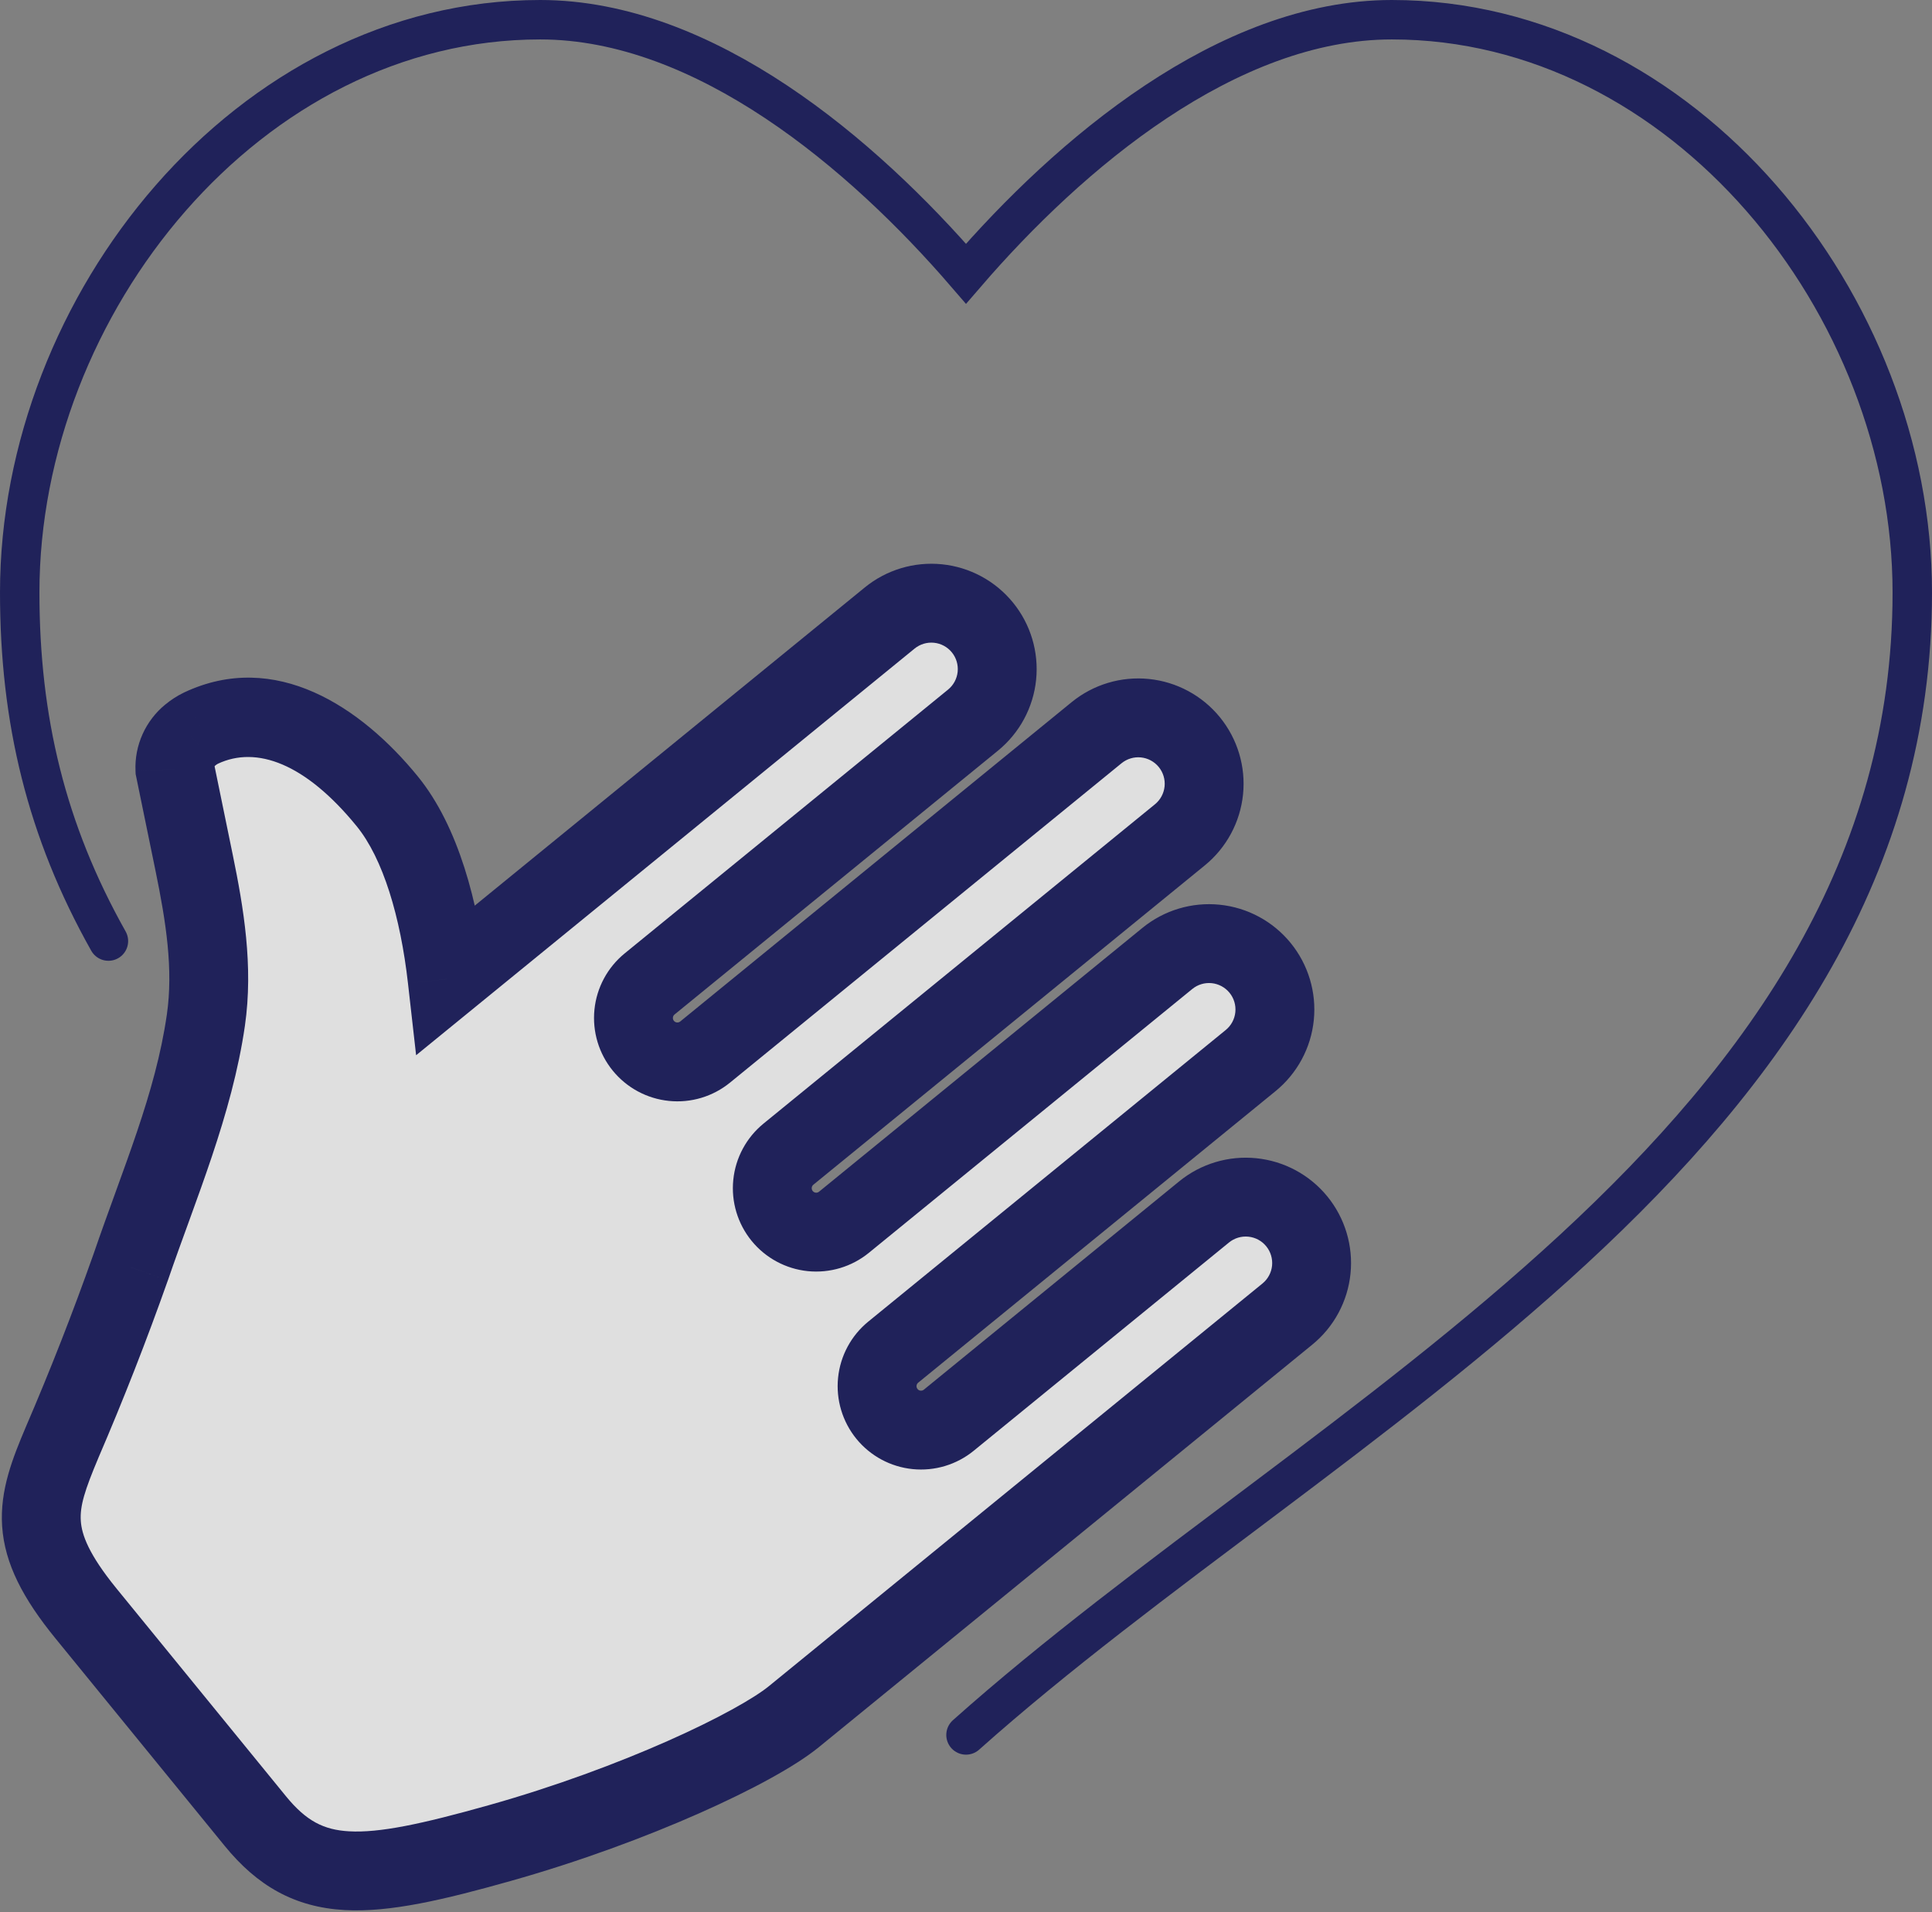
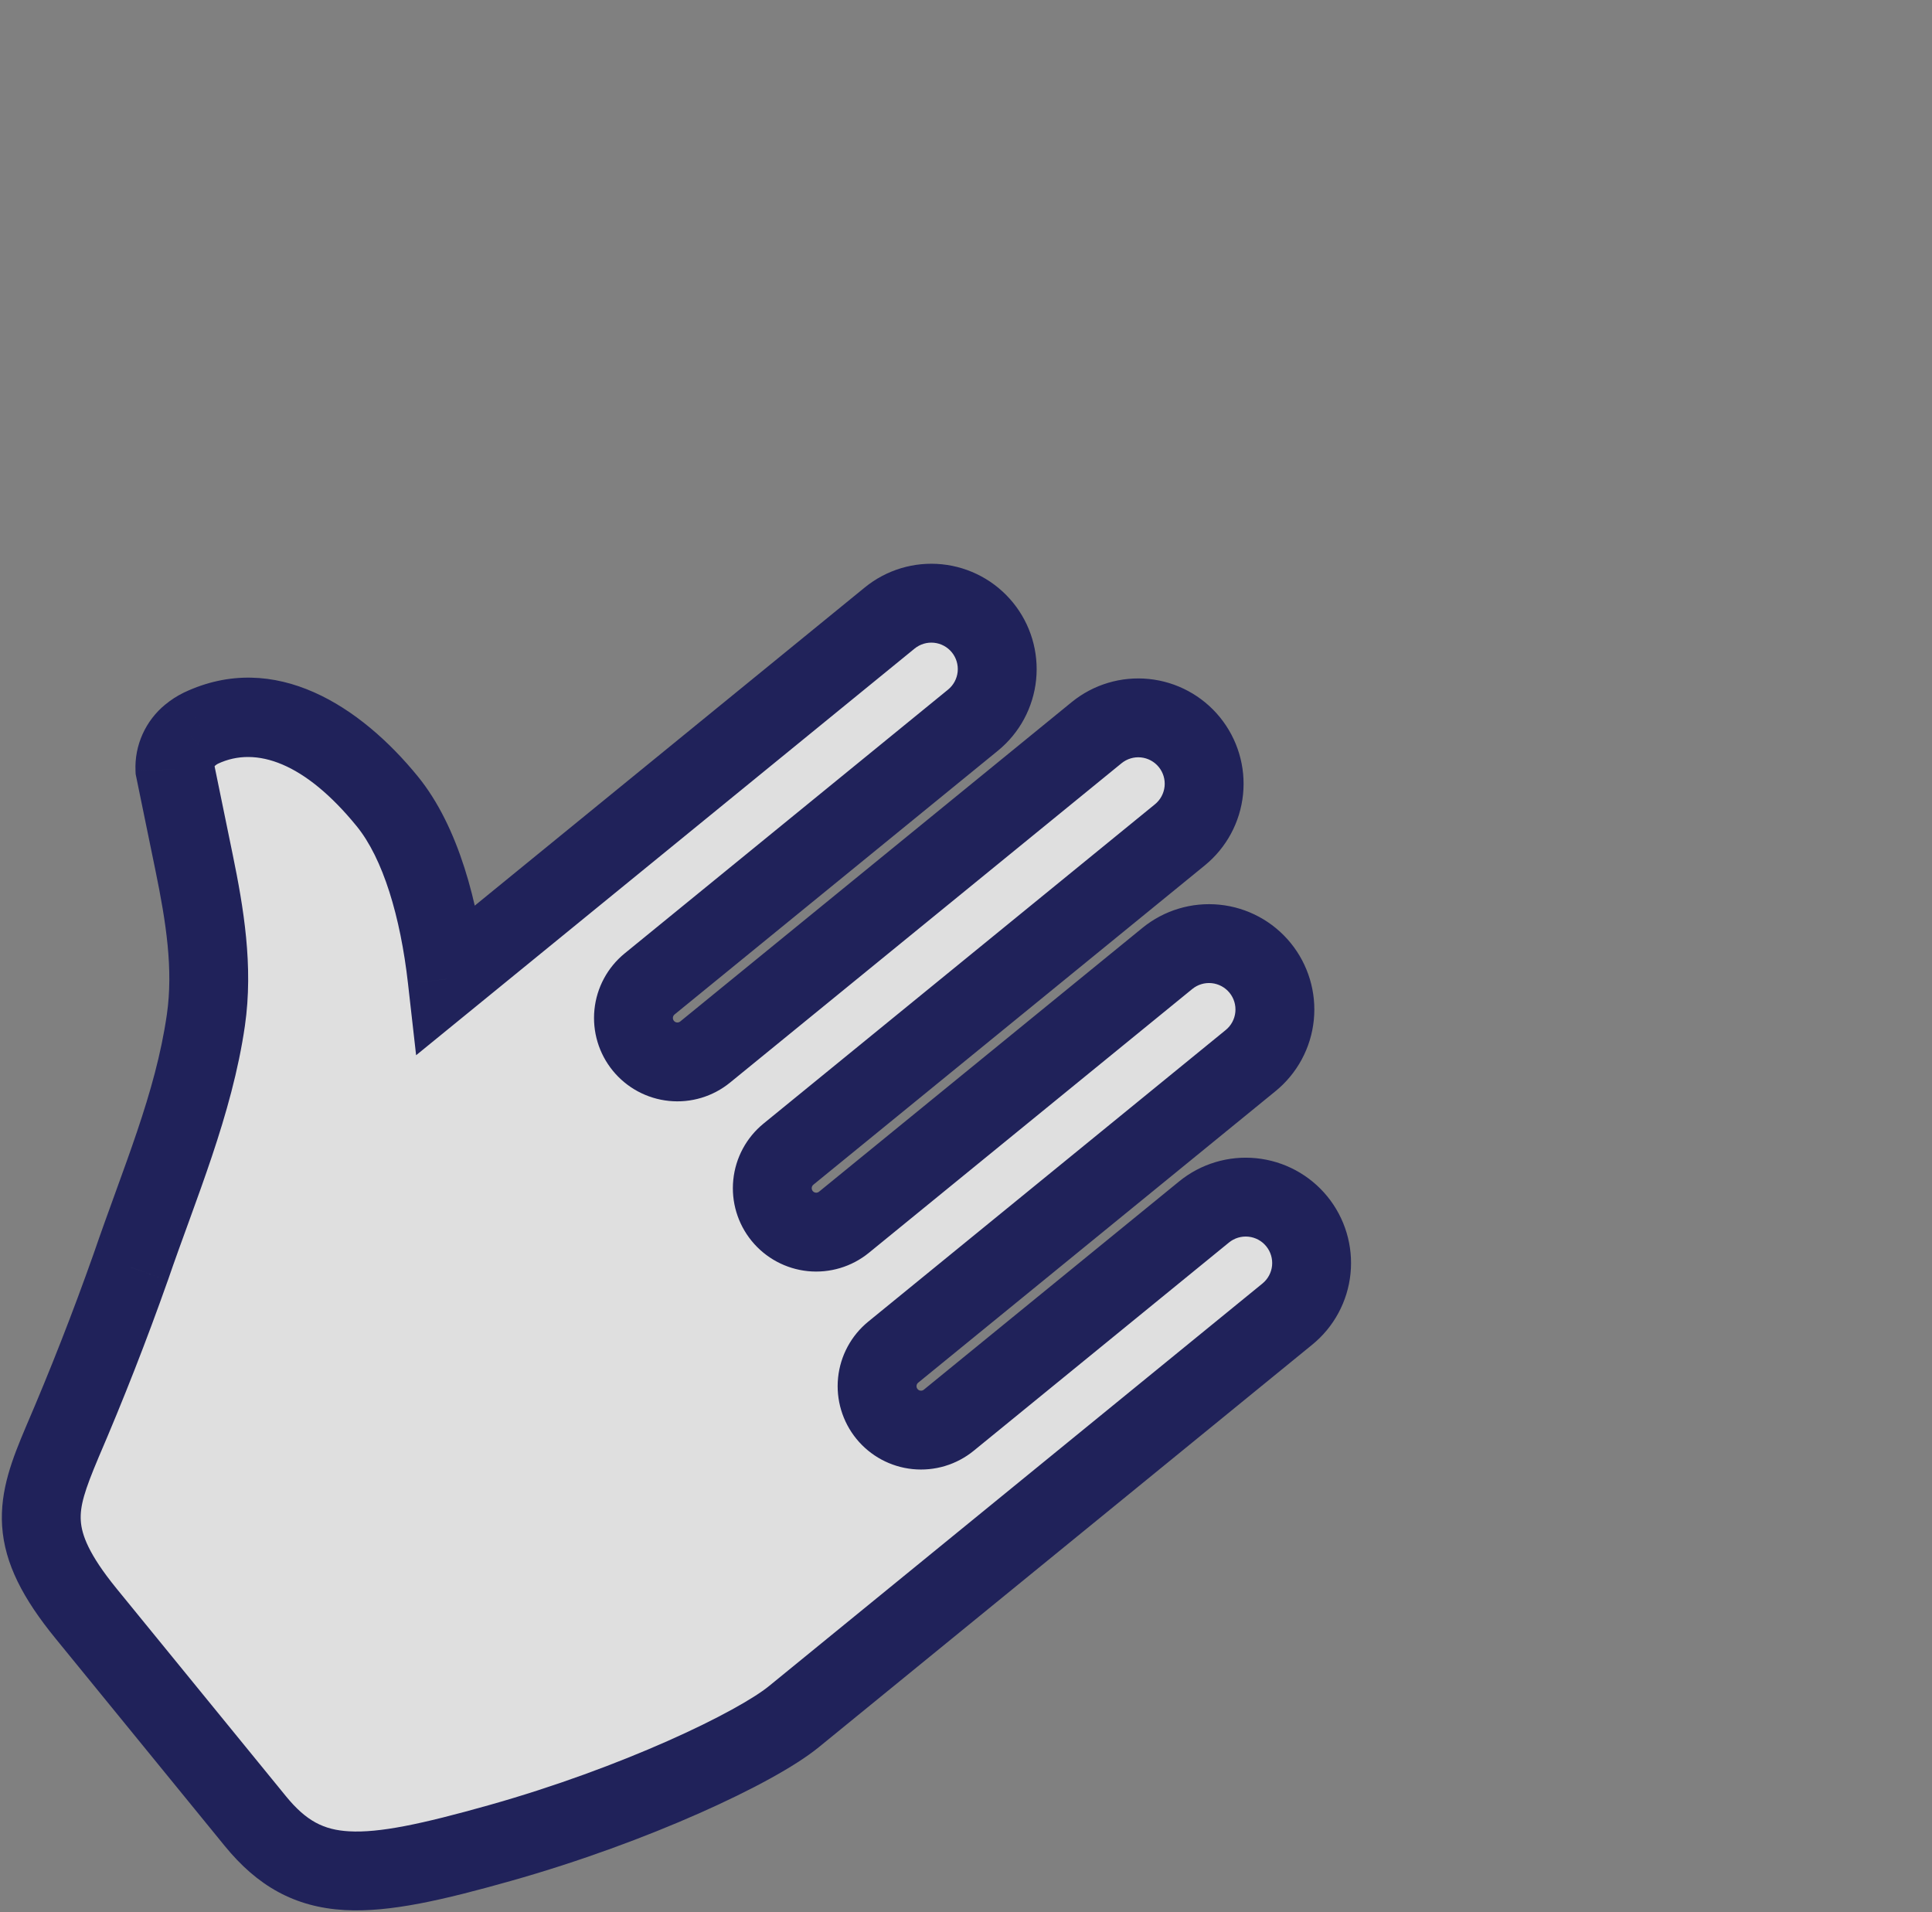
<svg xmlns="http://www.w3.org/2000/svg" width="98" height="97" viewBox="0 0 98 97" fill="none">
  <rect x="0" y="0" width="98" height="97" fill="#808080" stroke="none" />
  <g opacity="0.75" clip-path="url(#clip0_106_1273)">
-     <path d="M49 88C67.177 71.779 97 57.823 97 30.051C97 15.448 85.384 1 70.6 1C62.248 1 54.232 7.815 49 13.883C43.768 7.815 35.752 1 27.4 1C12.616 1 1 15.448 1 30.051C1 36.498 2.348 42.132 5.5 47.733" stroke="#00034D" stroke-width="2" stroke-linecap="round" />
    <g clip-path="url(#clip1_106_1273)">
      <mask id="path-2-outside-1_106_1273" maskUnits="userSpaceOnUse" x="-18.702" y="9.791" width="98.082" height="96.083" fill="black">
        <rect fill="white" x="-18.702" y="9.791" width="98.082" height="96.083" />
        <path d="M39.994 58.541L59.85 42.344C60.537 41.783 60.973 40.973 61.063 40.091C61.152 39.209 60.888 38.328 60.327 37.641C59.767 36.954 58.957 36.518 58.075 36.428C57.193 36.339 56.312 36.603 55.625 37.164L35.768 53.361C35.31 53.735 34.723 53.911 34.135 53.852C33.547 53.792 33.007 53.501 32.633 53.043C32.26 52.585 32.083 51.998 32.143 51.41C32.203 50.822 32.493 50.282 32.951 49.908L49.354 36.527C50.041 35.967 50.477 35.157 50.567 34.275C50.657 33.393 50.392 32.512 49.832 31.825C49.271 31.138 48.461 30.702 47.579 30.612C46.697 30.523 45.816 30.787 45.129 31.348L22.683 49.658C22.289 46.172 21.351 42.738 19.639 40.638C16.903 37.285 13.486 35.38 10.196 36.931C10.002 37.025 9.82 37.143 9.653 37.281C9.136 37.704 8.842 38.345 8.872 39.017L9.848 43.763C10.388 46.395 10.827 49.084 10.444 51.743C9.825 56.029 8.094 60.006 6.629 64.277C5.567 67.281 4.405 70.249 3.144 73.176C1.817 76.329 1.289 78.071 4.37 81.849L12.951 92.368C15.638 95.662 18.501 95.414 25.362 93.482C32.222 91.549 38.345 88.642 40.265 87.076L65.302 66.653C65.989 66.092 66.425 65.282 66.514 64.4C66.604 63.518 66.339 62.637 65.779 61.95C65.219 61.263 64.408 60.827 63.526 60.737C62.645 60.648 61.763 60.912 61.076 61.473L48.126 72.036C47.668 72.41 47.081 72.586 46.493 72.526C45.905 72.467 45.365 72.176 44.991 71.718C44.618 71.26 44.441 70.673 44.501 70.085C44.561 69.497 44.852 68.957 45.309 68.583L63.439 53.794C64.126 53.234 64.562 52.423 64.652 51.541C64.741 50.66 64.477 49.778 63.916 49.091C63.356 48.404 62.546 47.968 61.664 47.879C60.782 47.789 59.901 48.054 59.214 48.614L42.811 61.995C42.353 62.368 41.765 62.544 41.177 62.485C40.589 62.425 40.049 62.134 39.675 61.676C39.302 61.218 39.126 60.631 39.185 60.043C39.245 59.455 39.536 58.915 39.994 58.541Z" />
      </mask>
-       <path d="M39.994 58.541L59.85 42.344C60.537 41.783 60.973 40.973 61.063 40.091C61.152 39.209 60.888 38.328 60.327 37.641C59.767 36.954 58.957 36.518 58.075 36.428C57.193 36.339 56.312 36.603 55.625 37.164L35.768 53.361C35.31 53.735 34.723 53.911 34.135 53.852C33.547 53.792 33.007 53.501 32.633 53.043C32.26 52.585 32.083 51.998 32.143 51.41C32.203 50.822 32.493 50.282 32.951 49.908L49.354 36.527C50.041 35.967 50.477 35.157 50.567 34.275C50.657 33.393 50.392 32.512 49.832 31.825C49.271 31.138 48.461 30.702 47.579 30.612C46.697 30.523 45.816 30.787 45.129 31.348L22.683 49.658C22.289 46.172 21.351 42.738 19.639 40.638C16.903 37.285 13.486 35.38 10.196 36.931C10.002 37.025 9.82 37.143 9.653 37.281C9.136 37.704 8.842 38.345 8.872 39.017L9.848 43.763C10.388 46.395 10.827 49.084 10.444 51.743C9.825 56.029 8.094 60.006 6.629 64.277C5.567 67.281 4.405 70.249 3.144 73.176C1.817 76.329 1.289 78.071 4.37 81.849L12.951 92.368C15.638 95.662 18.501 95.414 25.362 93.482C32.222 91.549 38.345 88.642 40.265 87.076L65.302 66.653C65.989 66.092 66.425 65.282 66.514 64.4C66.604 63.518 66.339 62.637 65.779 61.95C65.219 61.263 64.408 60.827 63.526 60.737C62.645 60.648 61.763 60.912 61.076 61.473L48.126 72.036C47.668 72.41 47.081 72.586 46.493 72.526C45.905 72.467 45.365 72.176 44.991 71.718C44.618 71.26 44.441 70.673 44.501 70.085C44.561 69.497 44.852 68.957 45.309 68.583L63.439 53.794C64.126 53.234 64.562 52.423 64.652 51.541C64.741 50.66 64.477 49.778 63.916 49.091C63.356 48.404 62.546 47.968 61.664 47.879C60.782 47.789 59.901 48.054 59.214 48.614L42.811 61.995C42.353 62.368 41.765 62.544 41.177 62.485C40.589 62.425 40.049 62.134 39.675 61.676C39.302 61.218 39.126 60.631 39.185 60.043C39.245 59.455 39.536 58.915 39.994 58.541Z" fill="white" />
+       <path d="M39.994 58.541L59.85 42.344C60.537 41.783 60.973 40.973 61.063 40.091C61.152 39.209 60.888 38.328 60.327 37.641C59.767 36.954 58.957 36.518 58.075 36.428C57.193 36.339 56.312 36.603 55.625 37.164L35.768 53.361C35.31 53.735 34.723 53.911 34.135 53.852C33.547 53.792 33.007 53.501 32.633 53.043C32.26 52.585 32.083 51.998 32.143 51.41C32.203 50.822 32.493 50.282 32.951 49.908L49.354 36.527C50.041 35.967 50.477 35.157 50.567 34.275C50.657 33.393 50.392 32.512 49.832 31.825C46.697 30.523 45.816 30.787 45.129 31.348L22.683 49.658C22.289 46.172 21.351 42.738 19.639 40.638C16.903 37.285 13.486 35.38 10.196 36.931C10.002 37.025 9.82 37.143 9.653 37.281C9.136 37.704 8.842 38.345 8.872 39.017L9.848 43.763C10.388 46.395 10.827 49.084 10.444 51.743C9.825 56.029 8.094 60.006 6.629 64.277C5.567 67.281 4.405 70.249 3.144 73.176C1.817 76.329 1.289 78.071 4.37 81.849L12.951 92.368C15.638 95.662 18.501 95.414 25.362 93.482C32.222 91.549 38.345 88.642 40.265 87.076L65.302 66.653C65.989 66.092 66.425 65.282 66.514 64.4C66.604 63.518 66.339 62.637 65.779 61.95C65.219 61.263 64.408 60.827 63.526 60.737C62.645 60.648 61.763 60.912 61.076 61.473L48.126 72.036C47.668 72.41 47.081 72.586 46.493 72.526C45.905 72.467 45.365 72.176 44.991 71.718C44.618 71.26 44.441 70.673 44.501 70.085C44.561 69.497 44.852 68.957 45.309 68.583L63.439 53.794C64.126 53.234 64.562 52.423 64.652 51.541C64.741 50.66 64.477 49.778 63.916 49.091C63.356 48.404 62.546 47.968 61.664 47.879C60.782 47.789 59.901 48.054 59.214 48.614L42.811 61.995C42.353 62.368 41.765 62.544 41.177 62.485C40.589 62.425 40.049 62.134 39.675 61.676C39.302 61.218 39.126 60.631 39.185 60.043C39.245 59.455 39.536 58.915 39.994 58.541Z" fill="white" />
      <path d="M49.354 36.527L50.619 38.077L49.354 36.527ZM45.129 31.348L43.865 29.798L45.129 31.348ZM22.683 49.658L20.695 49.882L21.107 53.524L23.947 51.208L22.683 49.658ZM10.196 36.931L9.343 35.122L9.331 35.127L9.32 35.133L10.196 36.931ZM9.653 37.281L10.918 38.831L10.925 38.825L10.932 38.819L9.653 37.281ZM8.872 39.017L6.874 39.106L6.881 39.264L6.913 39.419L8.872 39.017ZM6.629 64.277L8.514 64.944L8.518 64.935L8.521 64.926L6.629 64.277ZM3.144 73.176L1.307 72.385L1.304 72.392L1.301 72.4L3.144 73.176ZM65.779 61.95L67.329 60.686L65.779 61.95ZM10.444 51.743L8.464 51.457L10.444 51.743ZM41.258 60.091L61.114 43.894L58.586 40.794L38.729 56.991L41.258 60.091ZM61.114 43.894C62.212 42.998 62.909 41.703 63.053 40.293L59.073 39.889C59.037 40.243 58.862 40.569 58.586 40.794L61.114 43.894ZM63.053 40.293C63.196 38.883 62.773 37.475 61.877 36.377L58.778 38.905C59.003 39.181 59.109 39.535 59.073 39.889L63.053 40.293ZM61.877 36.377C60.981 35.279 59.686 34.582 58.277 34.439L57.873 38.418C58.227 38.454 58.553 38.629 58.778 38.905L61.877 36.377ZM58.277 34.439C56.867 34.296 55.458 34.718 54.36 35.614L56.889 38.714C57.165 38.489 57.519 38.382 57.873 38.418L58.277 34.439ZM54.36 35.614L34.504 51.812L37.032 54.911L56.889 38.714L54.36 35.614ZM34.504 51.812C34.457 51.85 34.397 51.868 34.337 51.862L33.933 55.841C35.048 55.955 36.163 55.62 37.032 54.911L34.504 51.812ZM34.337 51.862C34.276 51.856 34.221 51.826 34.183 51.779L31.083 54.307C31.792 55.176 32.817 55.728 33.933 55.841L34.337 51.862ZM34.183 51.779C34.145 51.732 34.127 51.672 34.133 51.612L30.153 51.208C30.04 52.323 30.374 53.438 31.083 54.307L34.183 51.779ZM34.133 51.612C34.139 51.551 34.169 51.496 34.215 51.458L31.687 48.358C30.818 49.067 30.266 50.092 30.153 51.208L34.133 51.612ZM34.215 51.458L50.619 38.077L48.09 34.978L31.687 48.358L34.215 51.458ZM50.619 38.077C51.717 37.182 52.414 35.886 52.557 34.477L48.577 34.073C48.541 34.427 48.366 34.753 48.09 34.978L50.619 38.077ZM52.557 34.477C52.7 33.067 52.277 31.658 51.381 30.561L48.282 33.089C48.507 33.365 48.613 33.719 48.577 34.073L52.557 34.477ZM51.381 30.561C50.486 29.463 49.191 28.765 47.781 28.622L47.377 32.602C47.731 32.638 48.057 32.813 48.282 33.089L51.381 30.561ZM47.781 28.622C46.371 28.479 44.963 28.902 43.865 29.798L46.393 32.897C46.669 32.672 47.023 32.566 47.377 32.602L47.781 28.622ZM43.865 29.798L21.418 48.108L23.947 51.208L46.393 32.897L43.865 29.798ZM24.67 49.433C24.265 45.848 23.276 41.934 21.188 39.374L18.089 41.903C19.427 43.542 20.313 46.495 20.695 49.882L24.67 49.433ZM21.188 39.374C18.322 35.86 13.968 32.942 9.343 35.122L11.049 38.74C13.003 37.819 15.485 38.71 18.089 41.903L21.188 39.374ZM9.32 35.133C8.981 35.298 8.664 35.503 8.375 35.744L10.932 38.819C10.975 38.783 11.022 38.753 11.072 38.729L9.32 35.133ZM8.389 35.731C7.389 36.547 6.816 37.793 6.874 39.106L10.87 38.927C10.869 38.898 10.882 38.861 10.918 38.831L8.389 35.731ZM6.913 39.419L7.888 44.166L11.807 43.361L10.832 38.614L6.913 39.419ZM8.464 51.457C7.881 55.496 6.272 59.152 4.737 63.629L8.521 64.926C9.915 60.86 11.769 56.562 12.423 52.029L8.464 51.457ZM4.743 63.611C3.696 66.573 2.55 69.499 1.307 72.385L4.981 73.967C6.259 70.999 7.438 67.99 8.514 64.944L4.743 63.611ZM1.301 72.4C0.659 73.924 -0.015 75.569 0.108 77.412C0.236 79.32 1.173 81.094 2.821 83.113L5.92 80.585C4.486 78.826 4.146 77.84 4.099 77.144C4.048 76.383 4.302 75.581 4.988 73.952L1.301 72.4ZM2.821 83.113L11.401 93.632L14.501 91.104L5.92 80.585L2.821 83.113ZM11.401 93.632C13.049 95.652 14.934 96.737 17.478 96.882C19.772 97.012 22.518 96.361 25.904 95.407L24.819 91.556C21.346 92.535 19.229 92.975 17.705 92.888C16.431 92.816 15.54 92.378 14.501 91.104L11.401 93.632ZM25.904 95.407C29.431 94.413 32.766 93.17 35.476 91.97C38.129 90.795 40.349 89.588 41.529 88.625L39.001 85.526C38.261 86.129 36.46 87.159 33.856 88.312C31.31 89.44 28.153 90.617 24.819 91.556L25.904 95.407ZM41.529 88.625L66.566 68.202L64.037 65.103L39.001 85.526L41.529 88.625ZM66.566 68.202C67.664 67.307 68.361 66.012 68.504 64.602L64.525 64.198C64.489 64.552 64.313 64.878 64.037 65.103L66.566 68.202ZM68.504 64.602C68.647 63.192 68.224 61.784 67.329 60.686L64.229 63.214C64.454 63.49 64.56 63.844 64.525 64.198L68.504 64.602ZM67.329 60.686C66.433 59.588 65.138 58.891 63.728 58.748L63.325 62.727C63.679 62.763 64.004 62.938 64.229 63.214L67.329 60.686ZM63.728 58.748C62.319 58.605 60.91 59.027 59.812 59.923L62.34 63.022C62.616 62.797 62.97 62.691 63.325 62.727L63.728 58.748ZM59.812 59.923L46.862 70.487L49.391 73.586L62.34 63.022L59.812 59.923ZM46.862 70.487C46.815 70.525 46.755 70.543 46.695 70.537L46.291 74.516C47.407 74.629 48.522 74.295 49.391 73.586L46.862 70.487ZM46.695 70.537C46.635 70.531 46.579 70.501 46.541 70.454L43.441 72.982C44.15 73.851 45.175 74.403 46.291 74.516L46.695 70.537ZM46.541 70.454C46.503 70.407 46.485 70.347 46.491 70.287L42.511 69.883C42.398 70.998 42.733 72.113 43.441 72.982L46.541 70.454ZM46.491 70.287C46.497 70.226 46.527 70.171 46.574 70.133L44.045 67.033C43.176 67.742 42.624 68.767 42.511 69.883L46.491 70.287ZM46.574 70.133L64.703 55.344L62.175 52.244L44.045 67.033L46.574 70.133ZM64.703 55.344C65.801 54.448 66.499 53.153 66.642 51.743L62.662 51.339C62.626 51.694 62.451 52.019 62.175 52.244L64.703 55.344ZM66.642 51.743C66.785 50.334 66.362 48.925 65.466 47.827L62.367 50.355C62.592 50.631 62.698 50.985 62.662 51.339L66.642 51.743ZM65.466 47.827C64.571 46.729 63.276 46.032 61.866 45.889L61.462 49.868C61.816 49.904 62.142 50.08 62.367 50.355L65.466 47.827ZM61.866 45.889C60.456 45.746 59.047 46.169 57.95 47.064L60.478 50.164C60.754 49.939 61.108 49.832 61.462 49.868L61.866 45.889ZM57.95 47.064L41.546 60.445L44.075 63.544L60.478 50.164L57.95 47.064ZM41.546 60.445C41.499 60.483 41.439 60.501 41.379 60.495L40.975 64.475C42.091 64.588 43.206 64.253 44.075 63.544L41.546 60.445ZM41.379 60.495C41.319 60.489 41.264 60.459 41.225 60.412L38.126 62.941C38.834 63.809 39.859 64.361 40.975 64.475L41.379 60.495ZM41.225 60.412C41.187 60.365 41.169 60.305 41.175 60.245L37.196 59.841C37.082 60.957 37.417 62.072 38.126 62.941L41.225 60.412ZM41.175 60.245C41.181 60.185 41.211 60.129 41.258 60.091L38.729 56.991C37.861 57.7 37.309 58.725 37.196 59.841L41.175 60.245ZM7.888 44.166C8.426 46.783 8.794 49.172 8.464 51.457L12.423 52.029C12.861 48.995 12.35 46.007 11.807 43.361L7.888 44.166Z" fill="#00034D" mask="url(#path-2-outside-1_106_1273)" />
    </g>
  </g>
  <defs>
    <clipPath id="clip0_106_1273">
      <rect width="98" height="97" fill="white" />
    </clipPath>
    <clipPath id="clip1_106_1273">
      <rect width="66.637" height="79.654" fill="white" transform="translate(39.301 7) rotate(50.795)" />
    </clipPath>
  </defs>
</svg>